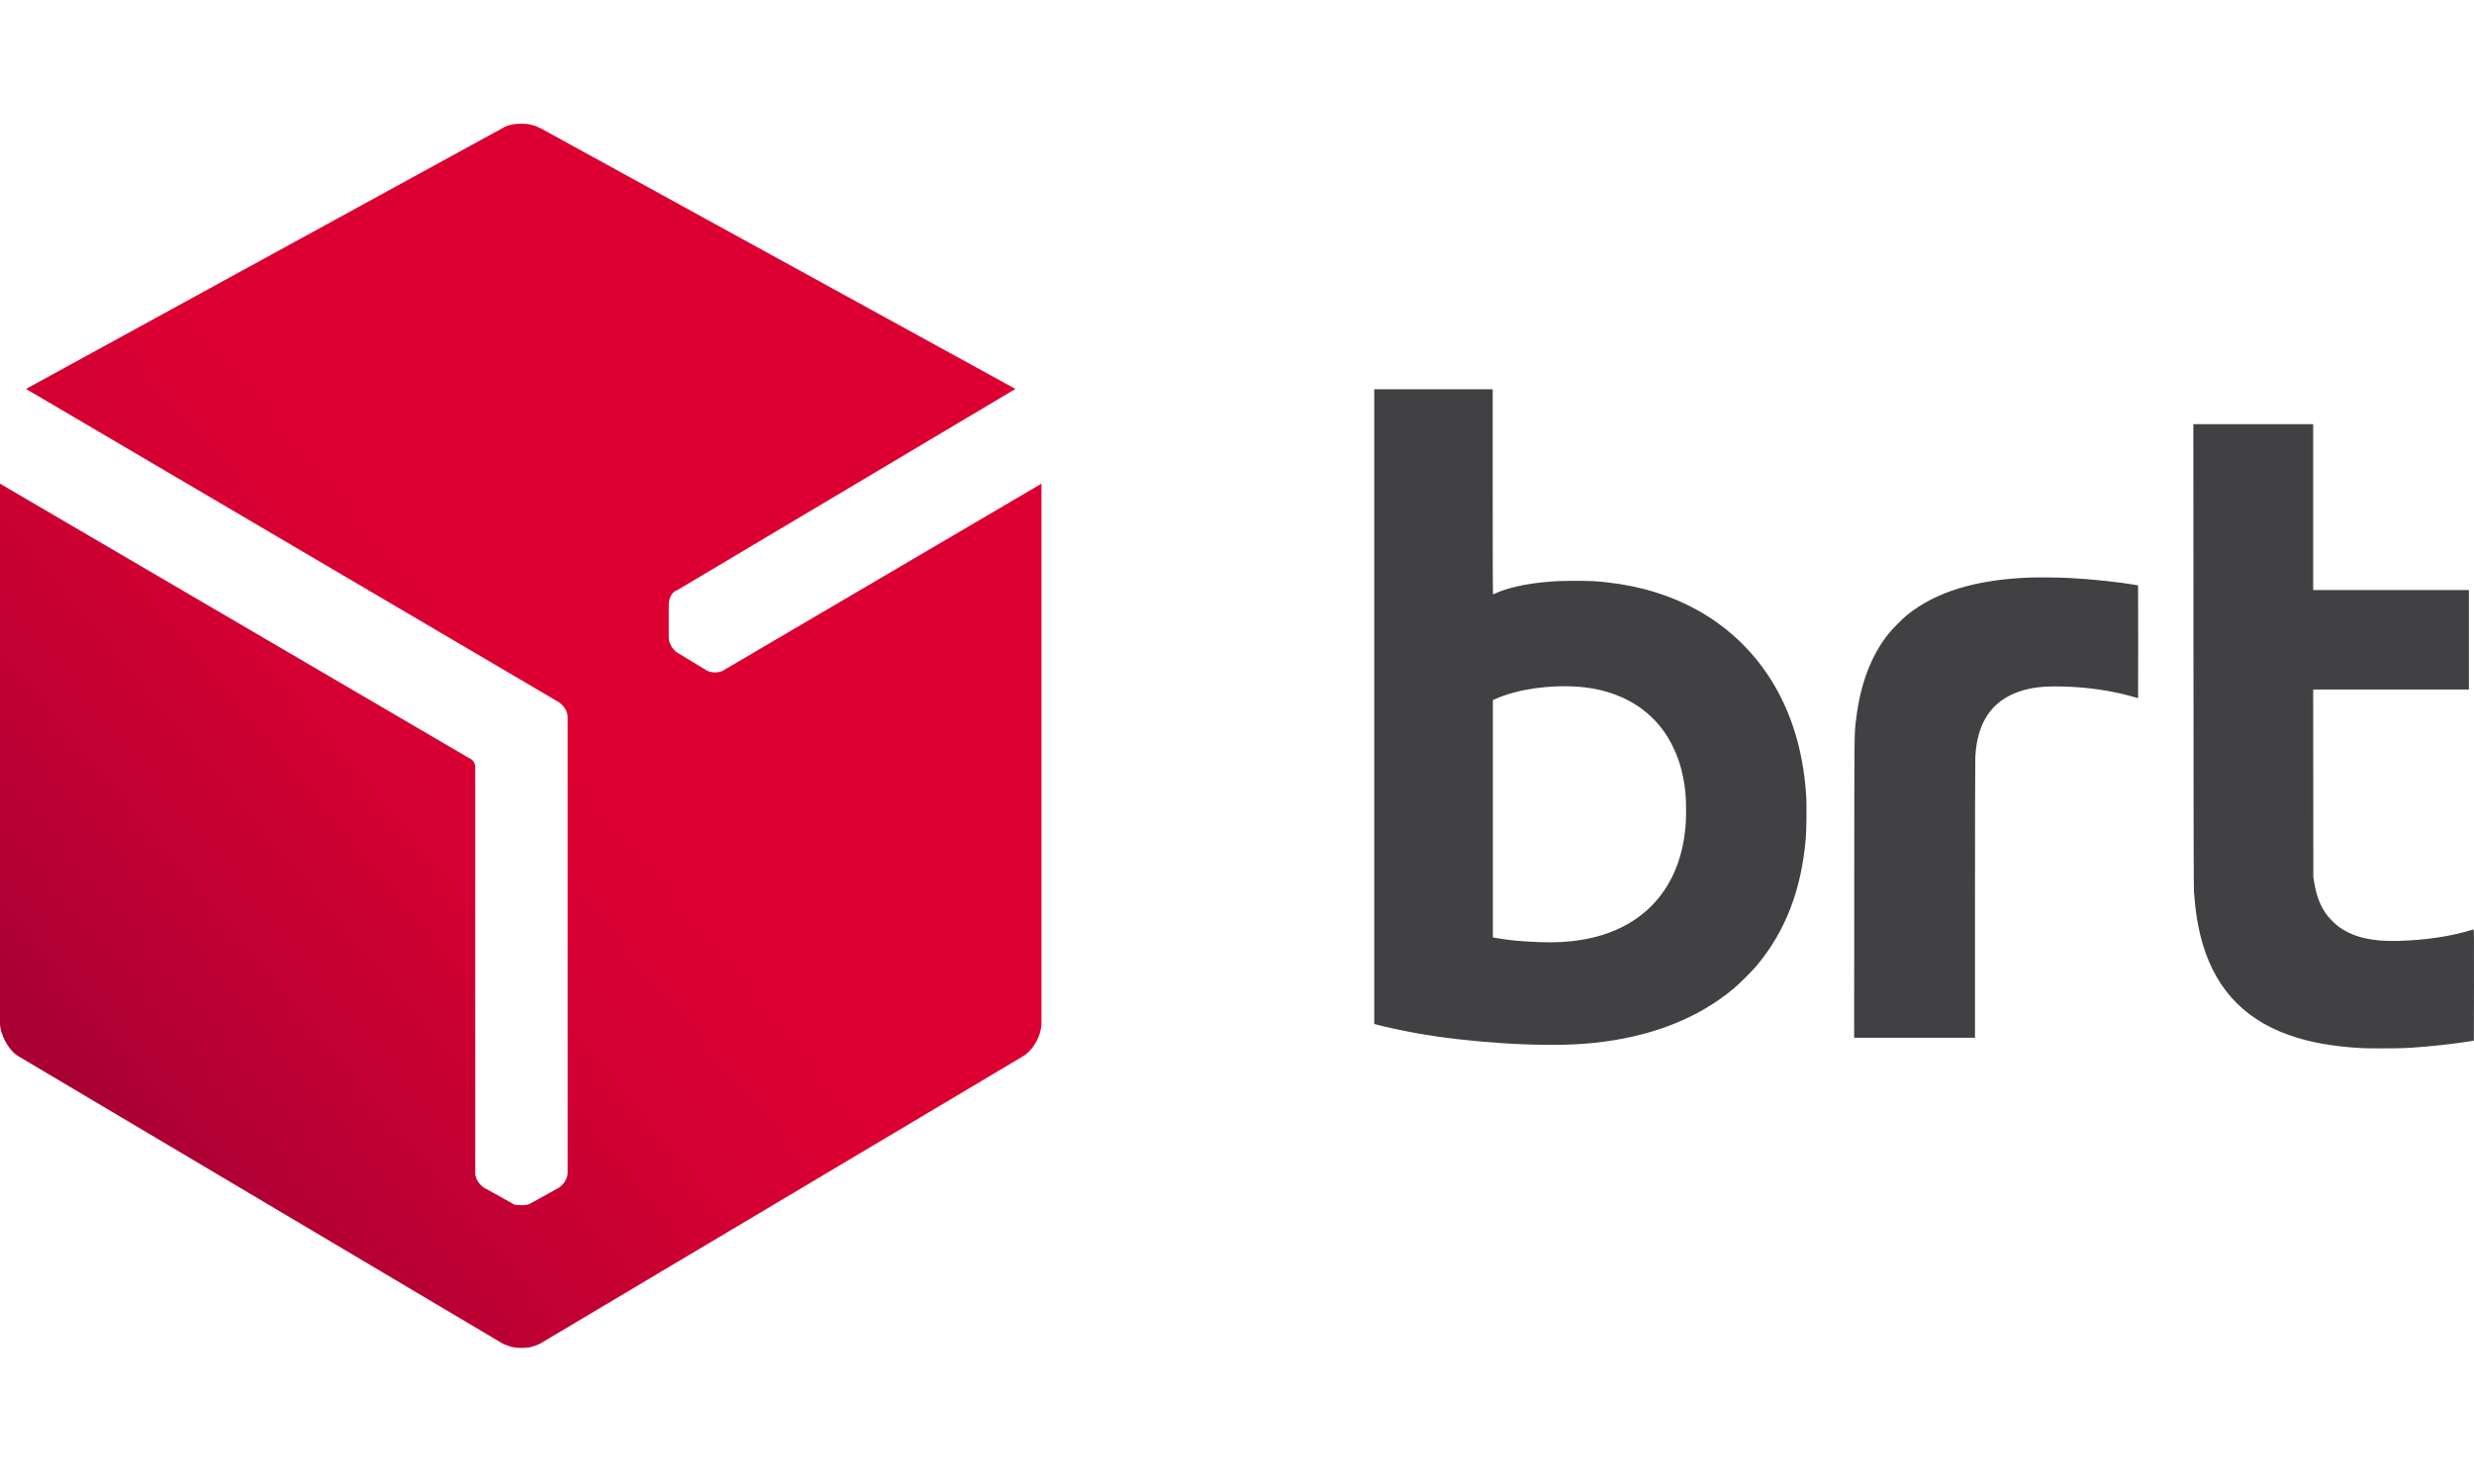
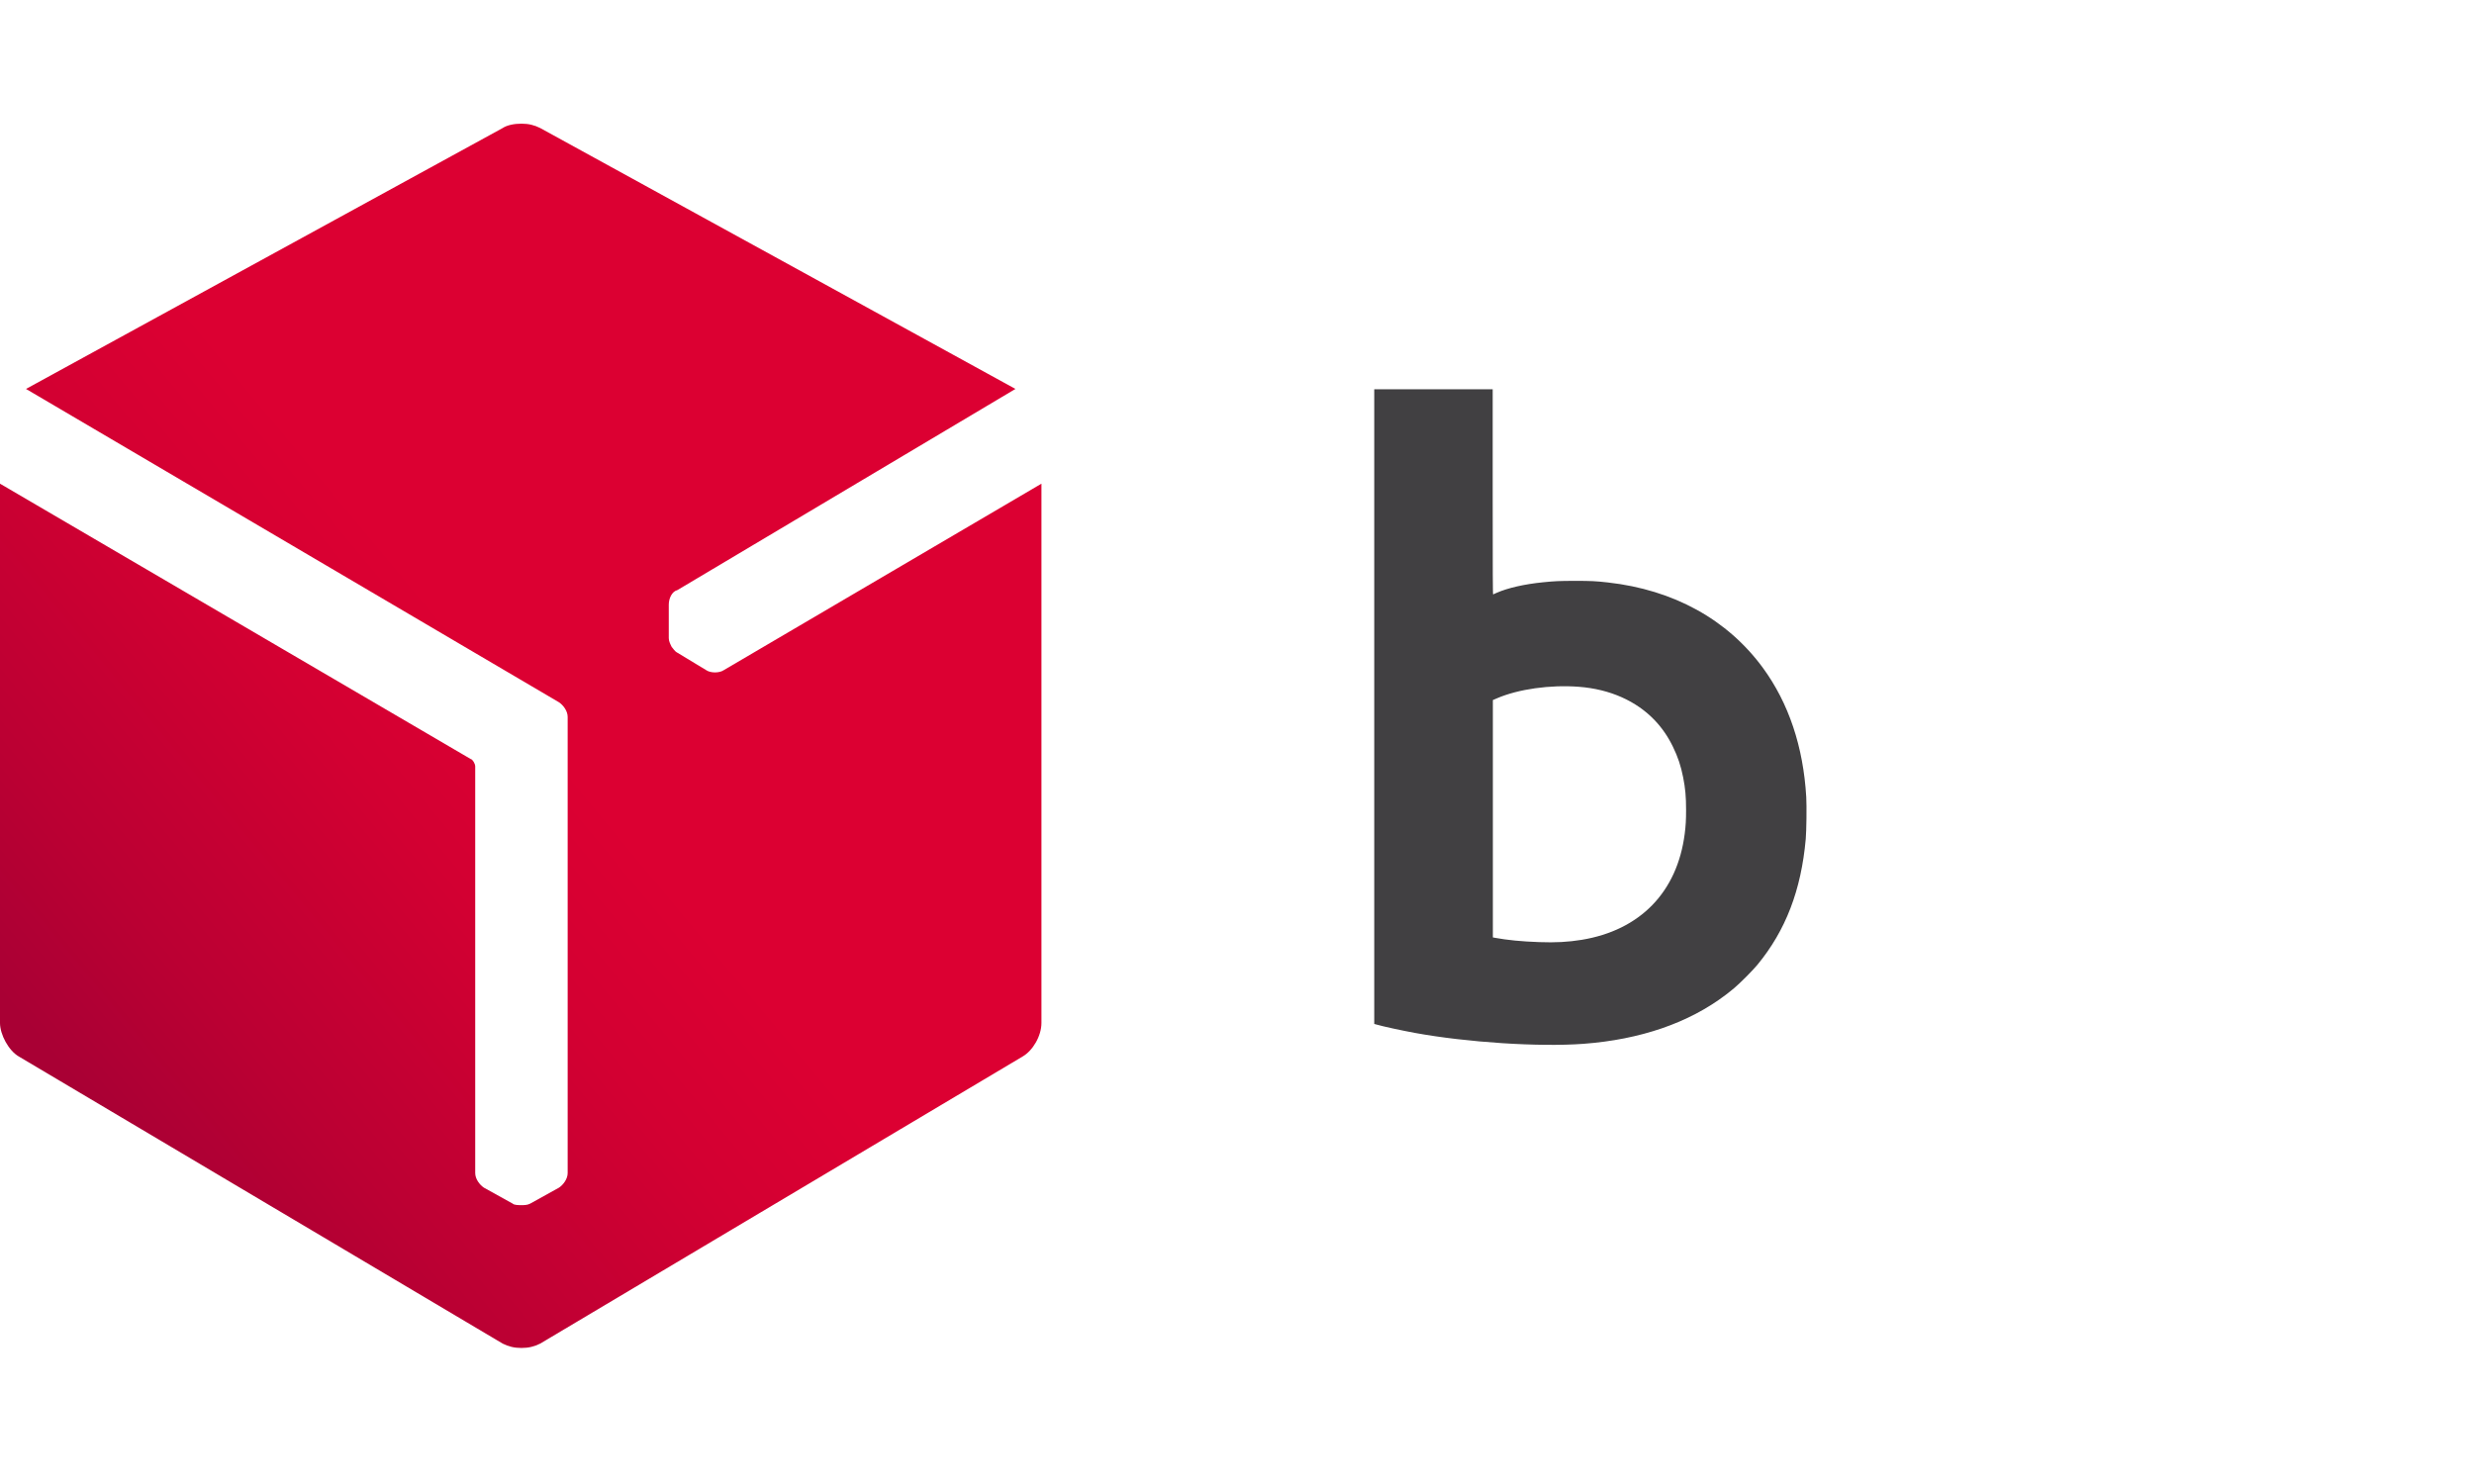
<svg xmlns="http://www.w3.org/2000/svg" width="200" height="120" viewBox="0 0 200 120" fill="none">
  <path d="M58.501 54.196C58.151 54.432 57.45 54.432 57.1 54.196L54.765 52.782C54.531 52.664 54.414 52.429 54.298 52.311C54.181 52.075 54.064 51.839 54.064 51.604V48.893C54.064 48.421 54.298 47.832 54.765 47.714L82.089 31.45L43.672 10.354C43.205 10.118 42.737 10 42.154 10C41.57 10 40.986 10.118 40.636 10.354L2.102 31.45L45.19 56.789C45.54 57.025 45.89 57.496 45.89 57.968V94.857C45.89 95.329 45.54 95.8 45.19 96.036L42.854 97.332C42.621 97.45 42.387 97.45 42.154 97.45C41.92 97.45 41.57 97.45 41.453 97.332L39.118 96.036C38.767 95.8 38.417 95.329 38.417 94.857V61.975C38.417 61.739 38.184 61.386 38.067 61.386L0 39.111V82.718C0 83.661 0.701 84.957 1.518 85.429L40.636 108.646C41.103 108.882 41.57 109 42.154 109C42.737 109 43.205 108.882 43.672 108.646L82.673 85.429C83.49 84.957 84.191 83.779 84.191 82.718V39.111L58.501 54.196Z" fill="url(#paint0_linear_614_305)" />
  <path d="M111.095 57.137V82.797L111.253 82.841C111.754 82.99 113.323 83.33 114.375 83.523C118.597 84.294 124.427 84.671 128.003 84.406C132.602 84.062 136.509 82.719 139.5 80.453C139.699 80.302 140.023 80.045 140.22 79.877C140.671 79.5 141.711 78.453 142.076 78.008C144.359 75.234 145.61 71.974 145.978 67.839C146.036 67.163 146.061 65.191 146.019 64.456C145.781 60.377 144.597 56.849 142.508 53.996C139.644 50.091 135.288 47.691 129.981 47.099C128.99 46.987 128.625 46.97 127.311 46.97C126.057 46.973 125.698 46.987 124.737 47.085C123.243 47.233 121.887 47.543 120.999 47.934C120.855 47.998 120.722 48.057 120.706 48.065C120.678 48.077 120.67 46.409 120.67 39.779V31.479H115.883H111.095V57.137ZM127.643 55.536C130.144 55.728 132.286 56.678 133.786 58.26C134.367 58.874 134.846 59.57 135.239 60.38C135.645 61.213 135.883 61.928 136.069 62.867C136.243 63.752 136.304 64.42 136.304 65.481C136.304 66.308 136.279 66.755 136.193 67.426C135.587 72.136 132.591 75.218 127.864 75.997C126.78 76.173 125.742 76.232 124.416 76.181C123.002 76.131 121.837 76.016 120.863 75.835L120.684 75.801V66.205V56.609L121.016 56.466C122.745 55.72 125.33 55.357 127.643 55.536Z" fill="#414042" />
-   <path d="M177.321 53.01C177.327 67.13 177.338 71.826 177.363 72.142C177.482 73.664 177.62 74.586 177.883 75.653C178.879 79.685 181.217 82.325 184.997 83.68C186.694 84.291 188.611 84.632 191.01 84.758C191.727 84.794 194.143 84.778 194.857 84.727C196.497 84.618 198.208 84.431 199.671 84.202L199.99 84.152L199.998 79.645C200.003 75.363 200.001 75.142 199.956 75.156C198.136 75.72 196.154 76.019 193.833 76.084C191.804 76.137 190.368 75.812 189.212 75.041C188.78 74.754 188.251 74.22 187.969 73.793C187.513 73.097 187.244 72.354 187.075 71.317L187.012 70.94L187.006 63.347L186.998 55.757H193.293H199.588V51.733V47.711H193.293H186.998V41.006V34.301H182.155H177.313L177.321 53.01Z" fill="#414042" />
-   <path d="M163.995 46.705C159.681 46.886 156.504 47.861 154.194 49.711C153.803 50.024 152.959 50.876 152.647 51.273C151.255 53.038 150.397 55.301 150.057 58.103C149.896 59.427 149.907 58.464 149.899 71.742L149.891 83.917H154.775H159.659V72.818C159.659 66.468 159.672 61.506 159.686 61.218C159.827 58.427 161.015 56.662 163.256 55.913C164.125 55.622 164.972 55.505 166.186 55.505C168.381 55.505 170.677 55.815 172.504 56.36C172.684 56.41 172.836 56.455 172.844 56.455C172.852 56.455 172.855 54.401 172.852 51.896L172.844 47.336L172.719 47.314C171.272 47.06 169.042 46.825 167.218 46.733C166.402 46.694 164.662 46.677 163.995 46.705Z" fill="#414042" />
  <defs>
    <linearGradient id="paint0_linear_614_305" x1="11.42" y1="94.116" x2="47.771" y2="63.914" gradientUnits="userSpaceOnUse">
      <stop stop-color="#A90034" />
      <stop offset="0.272" stop-color="#BB0033" />
      <stop offset="0.723" stop-color="#D30032" />
      <stop offset="1" stop-color="#DC0032" />
    </linearGradient>
  </defs>
</svg>